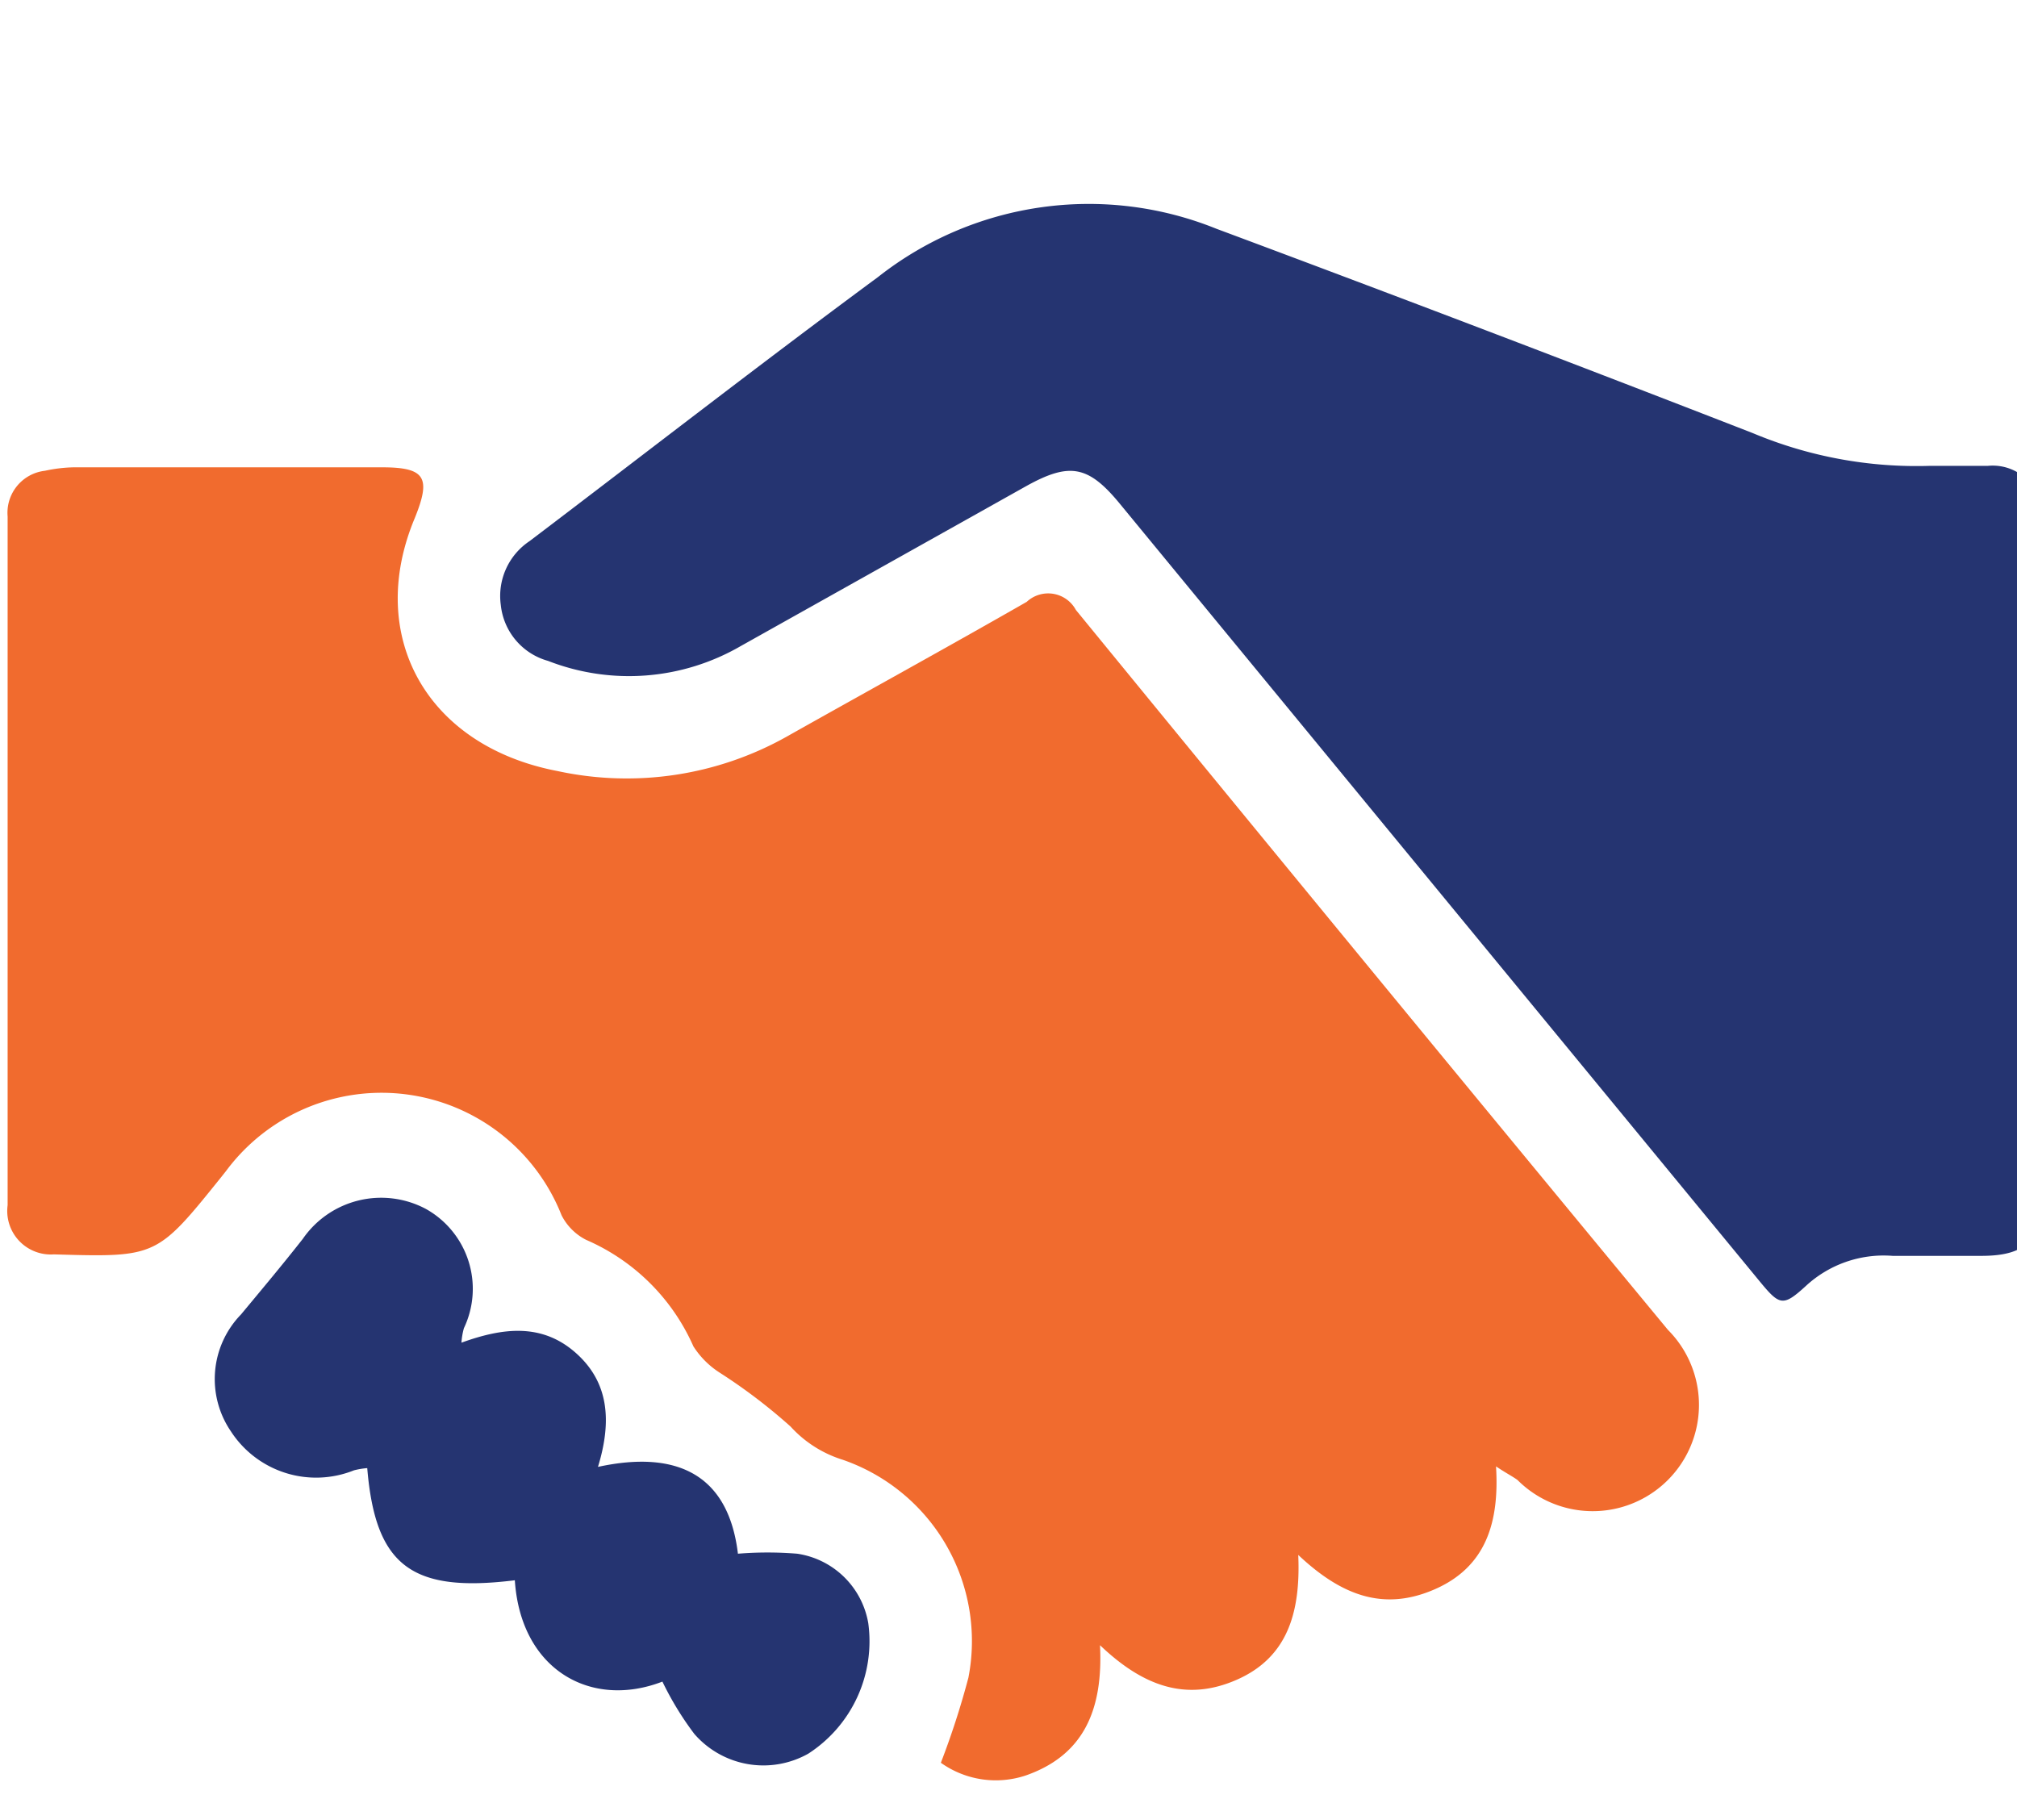
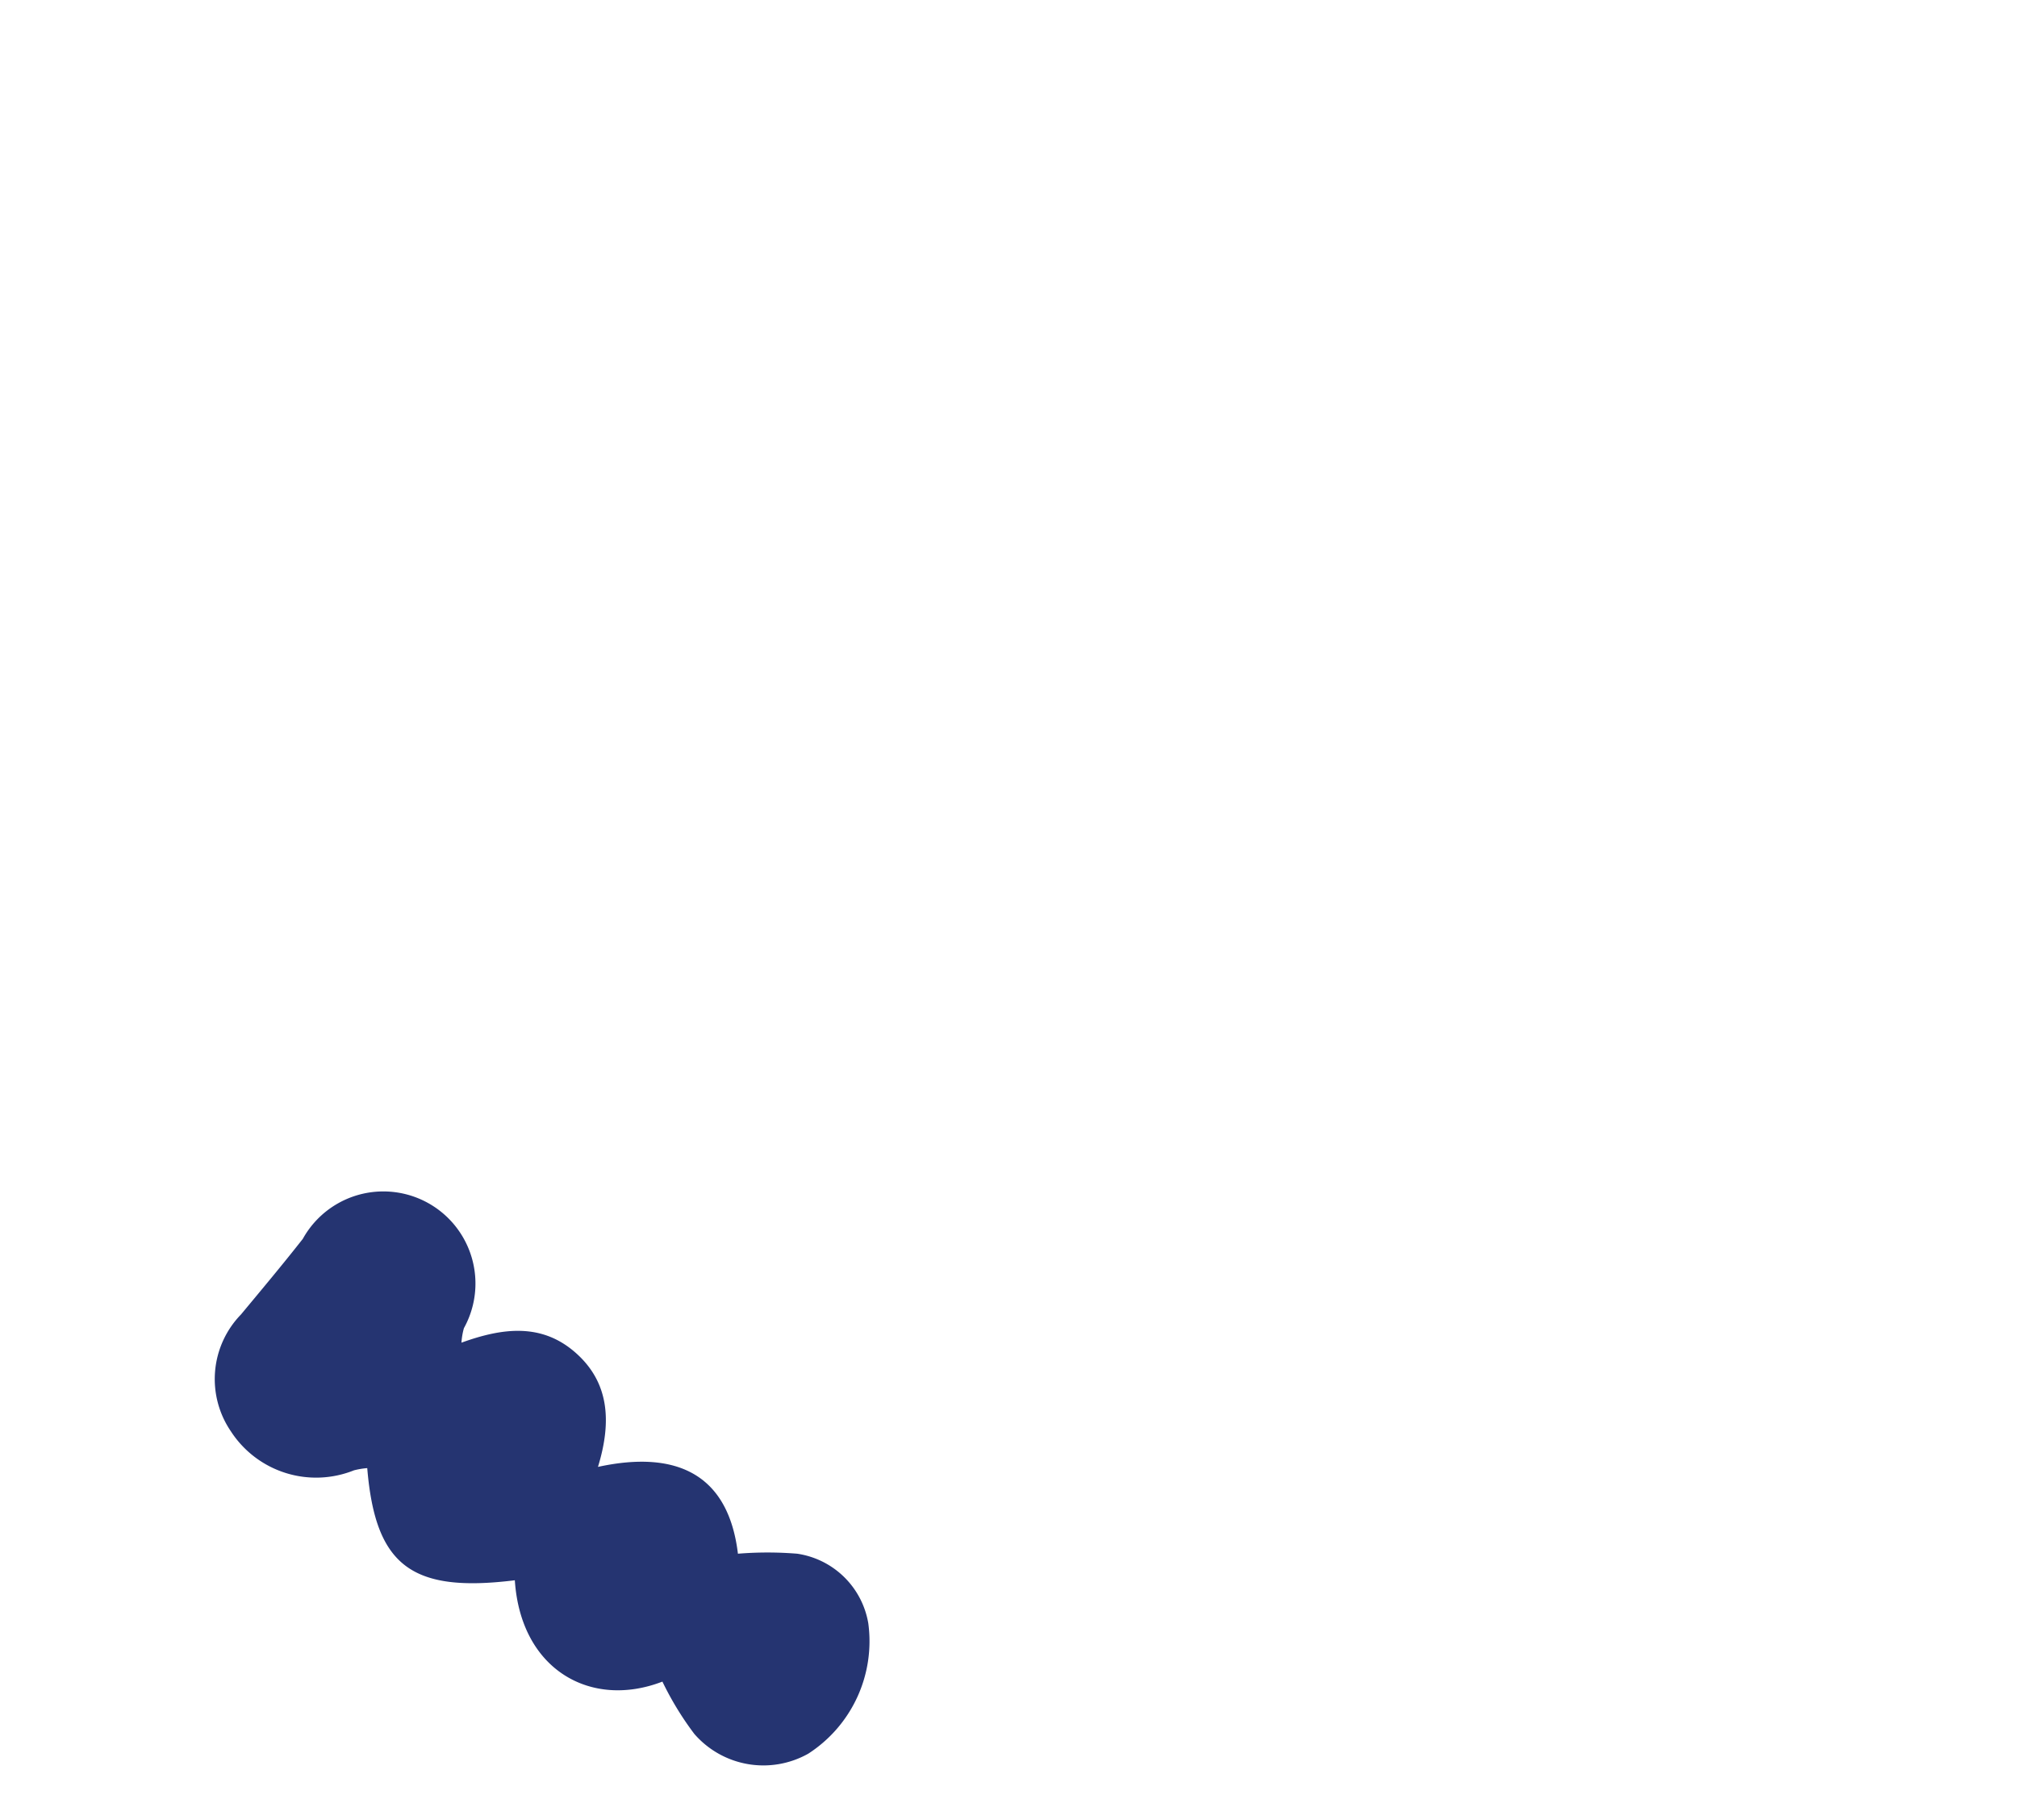
<svg xmlns="http://www.w3.org/2000/svg" id="Layer_1" data-name="Layer 1" viewBox="0 0 82 74">
-   <path d="M60.82,59.62c.14,2.28-.41,4.09-2.5,5s-3.81.23-5.54-1.4c.1,2.33-.43,4.16-2.49,5.07s-3.82.27-5.57-1.4c.13,2.61-.65,4.46-3,5.29a3.85,3.85,0,0,1-3.47-.51,33.12,33.12,0,0,0,1.12-3.46,7.8,7.8,0,0,0-5.11-8.86A4.78,4.78,0,0,1,32.14,58a22.5,22.5,0,0,0-2.88-2.19,3.52,3.52,0,0,1-1.07-1.07,8.42,8.42,0,0,0-4.36-4.33,2.27,2.27,0,0,1-1-1A7.87,7.87,0,0,0,9.19,47.61L9,47.85C6.37,51.12,6.37,51.12,2.19,51A1.77,1.77,0,0,1,.31,49q0-14,0-28a1.72,1.72,0,0,1,1.52-1.86A6,6,0,0,1,3,19H15.53c1.77,0,2,.42,1.33,2.07-2,4.78.47,9.26,5.81,10.28A13.29,13.29,0,0,0,32,29.94c3.25-1.83,6.51-3.62,9.74-5.47a1.28,1.28,0,0,1,2,.33q12,14.67,24.07,29.27a4.32,4.32,0,0,1-6.12,6.1C61.45,60,61.22,59.89,60.82,59.62Z" fill="#f16b2e" />
-   <path d="M83,35V48.68c0,1.73-.65,2.37-2.4,2.38-1.22,0-2.44,0-3.66,0a4.66,4.66,0,0,0-3.53,1.23c-.92.84-1.06.79-1.86-.18l-26-31.6c-1.3-1.59-2.06-1.73-3.84-.74l-11.6,6.5a9.06,9.06,0,0,1-7.83.6,2.64,2.64,0,0,1-1.92-2.27A2.68,2.68,0,0,1,21.53,22c4.72-3.58,9.4-7.22,14.17-10.74A13.84,13.84,0,0,1,49.45,9.3q10.94,4.08,21.81,8.31a17.22,17.22,0,0,0,7.22,1.33c.78,0,1.56,0,2.34,0A2,2,0,0,1,83,21.15Q83,28.05,83,35Z" fill="#253471" />
-   <path d="M30,63.17a14.83,14.83,0,0,1,2.41,0A3.44,3.44,0,0,1,35.3,66a5.44,5.44,0,0,1-2.44,5.3,3.72,3.72,0,0,1-4.63-.8,12.61,12.61,0,0,1-1.3-2.13c-2.9,1.12-5.76-.47-6-4.12-4.2.52-5.67-.59-6-4.56a3.2,3.2,0,0,0-.54.09,4.13,4.13,0,0,1-5-1.58,3.77,3.77,0,0,1,.41-4.76c.83-1,1.67-2,2.51-3.07a3.87,3.87,0,0,1,5-1.22A3.72,3.72,0,0,1,18.86,54a2.86,2.86,0,0,0-.1.59c1.68-.61,3.26-.8,4.63.4s1.49,2.79.92,4.65C27.58,58.93,29.62,60,30,63.17Z" fill="#253471" />
+   <path d="M30,63.17a14.83,14.83,0,0,1,2.41,0A3.44,3.44,0,0,1,35.3,66a5.44,5.44,0,0,1-2.44,5.3,3.72,3.72,0,0,1-4.63-.8,12.61,12.61,0,0,1-1.3-2.13c-2.9,1.12-5.76-.47-6-4.12-4.2.52-5.67-.59-6-4.56a3.2,3.2,0,0,0-.54.09,4.13,4.13,0,0,1-5-1.58,3.77,3.77,0,0,1,.41-4.76c.83-1,1.67-2,2.51-3.07A3.72,3.72,0,0,1,18.86,54a2.86,2.86,0,0,0-.1.59c1.68-.61,3.26-.8,4.63.4s1.49,2.79.92,4.65C27.58,58.93,29.62,60,30,63.17Z" fill="#253471" />
</svg>